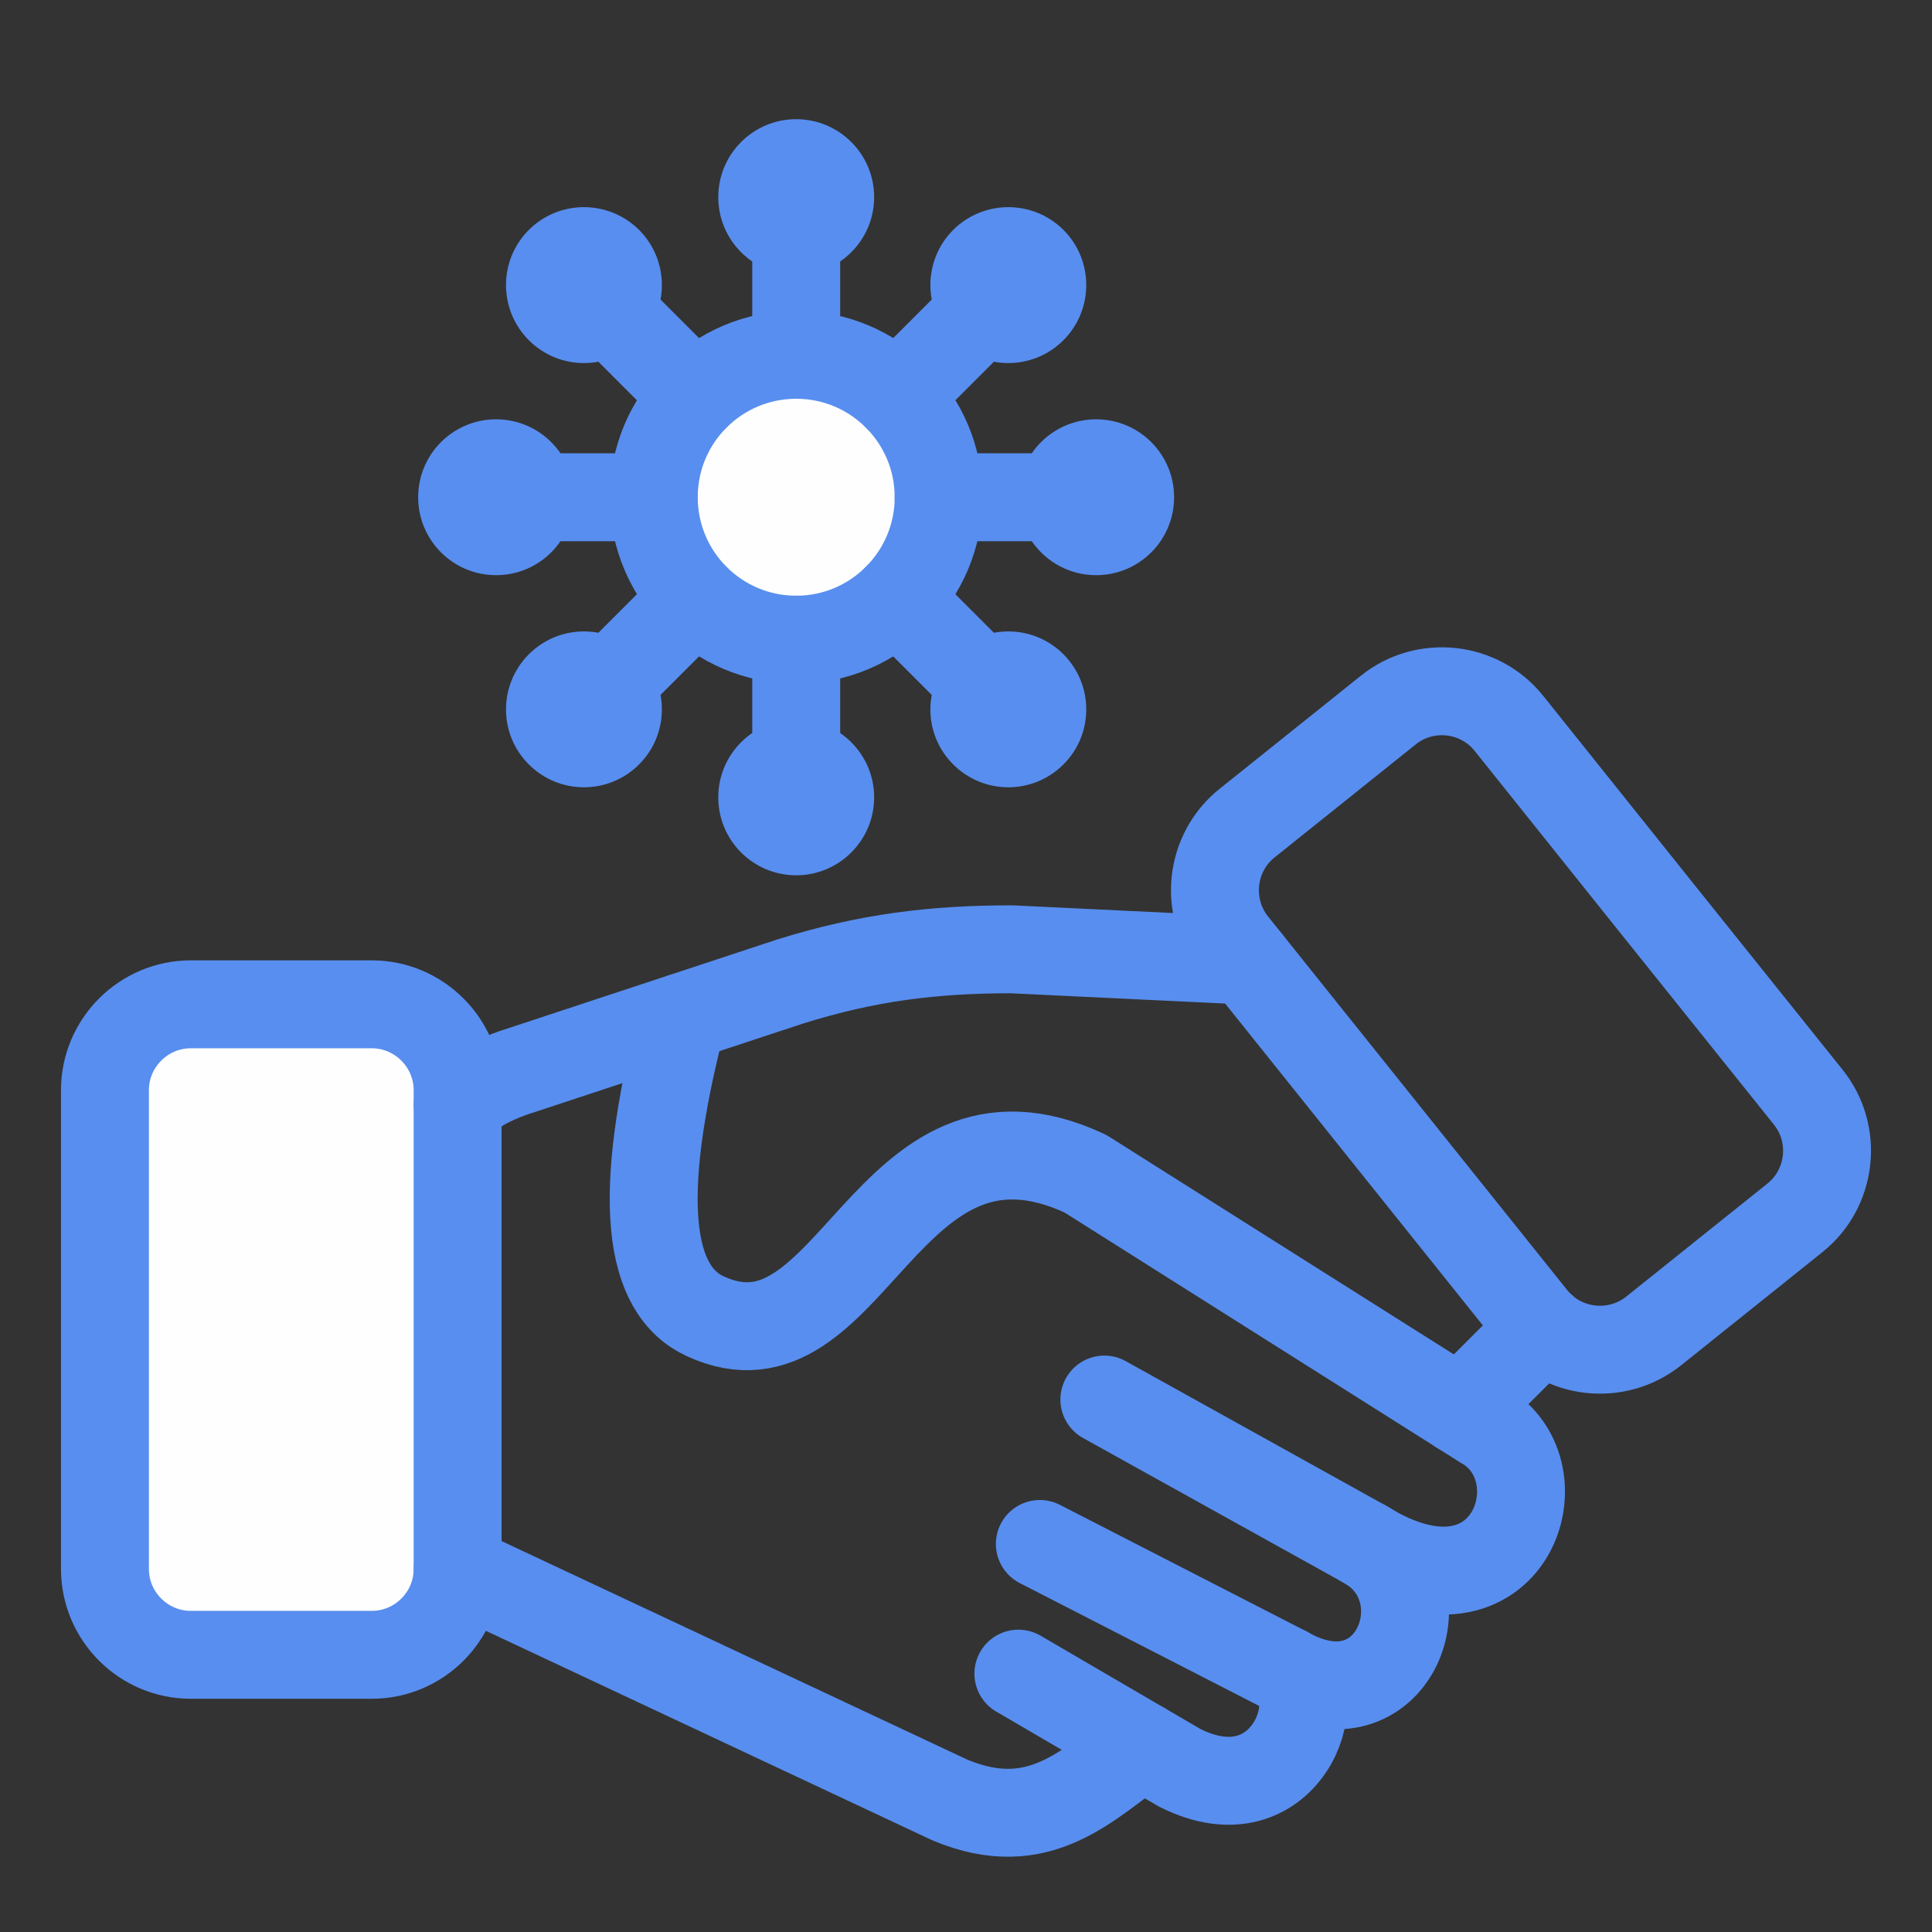
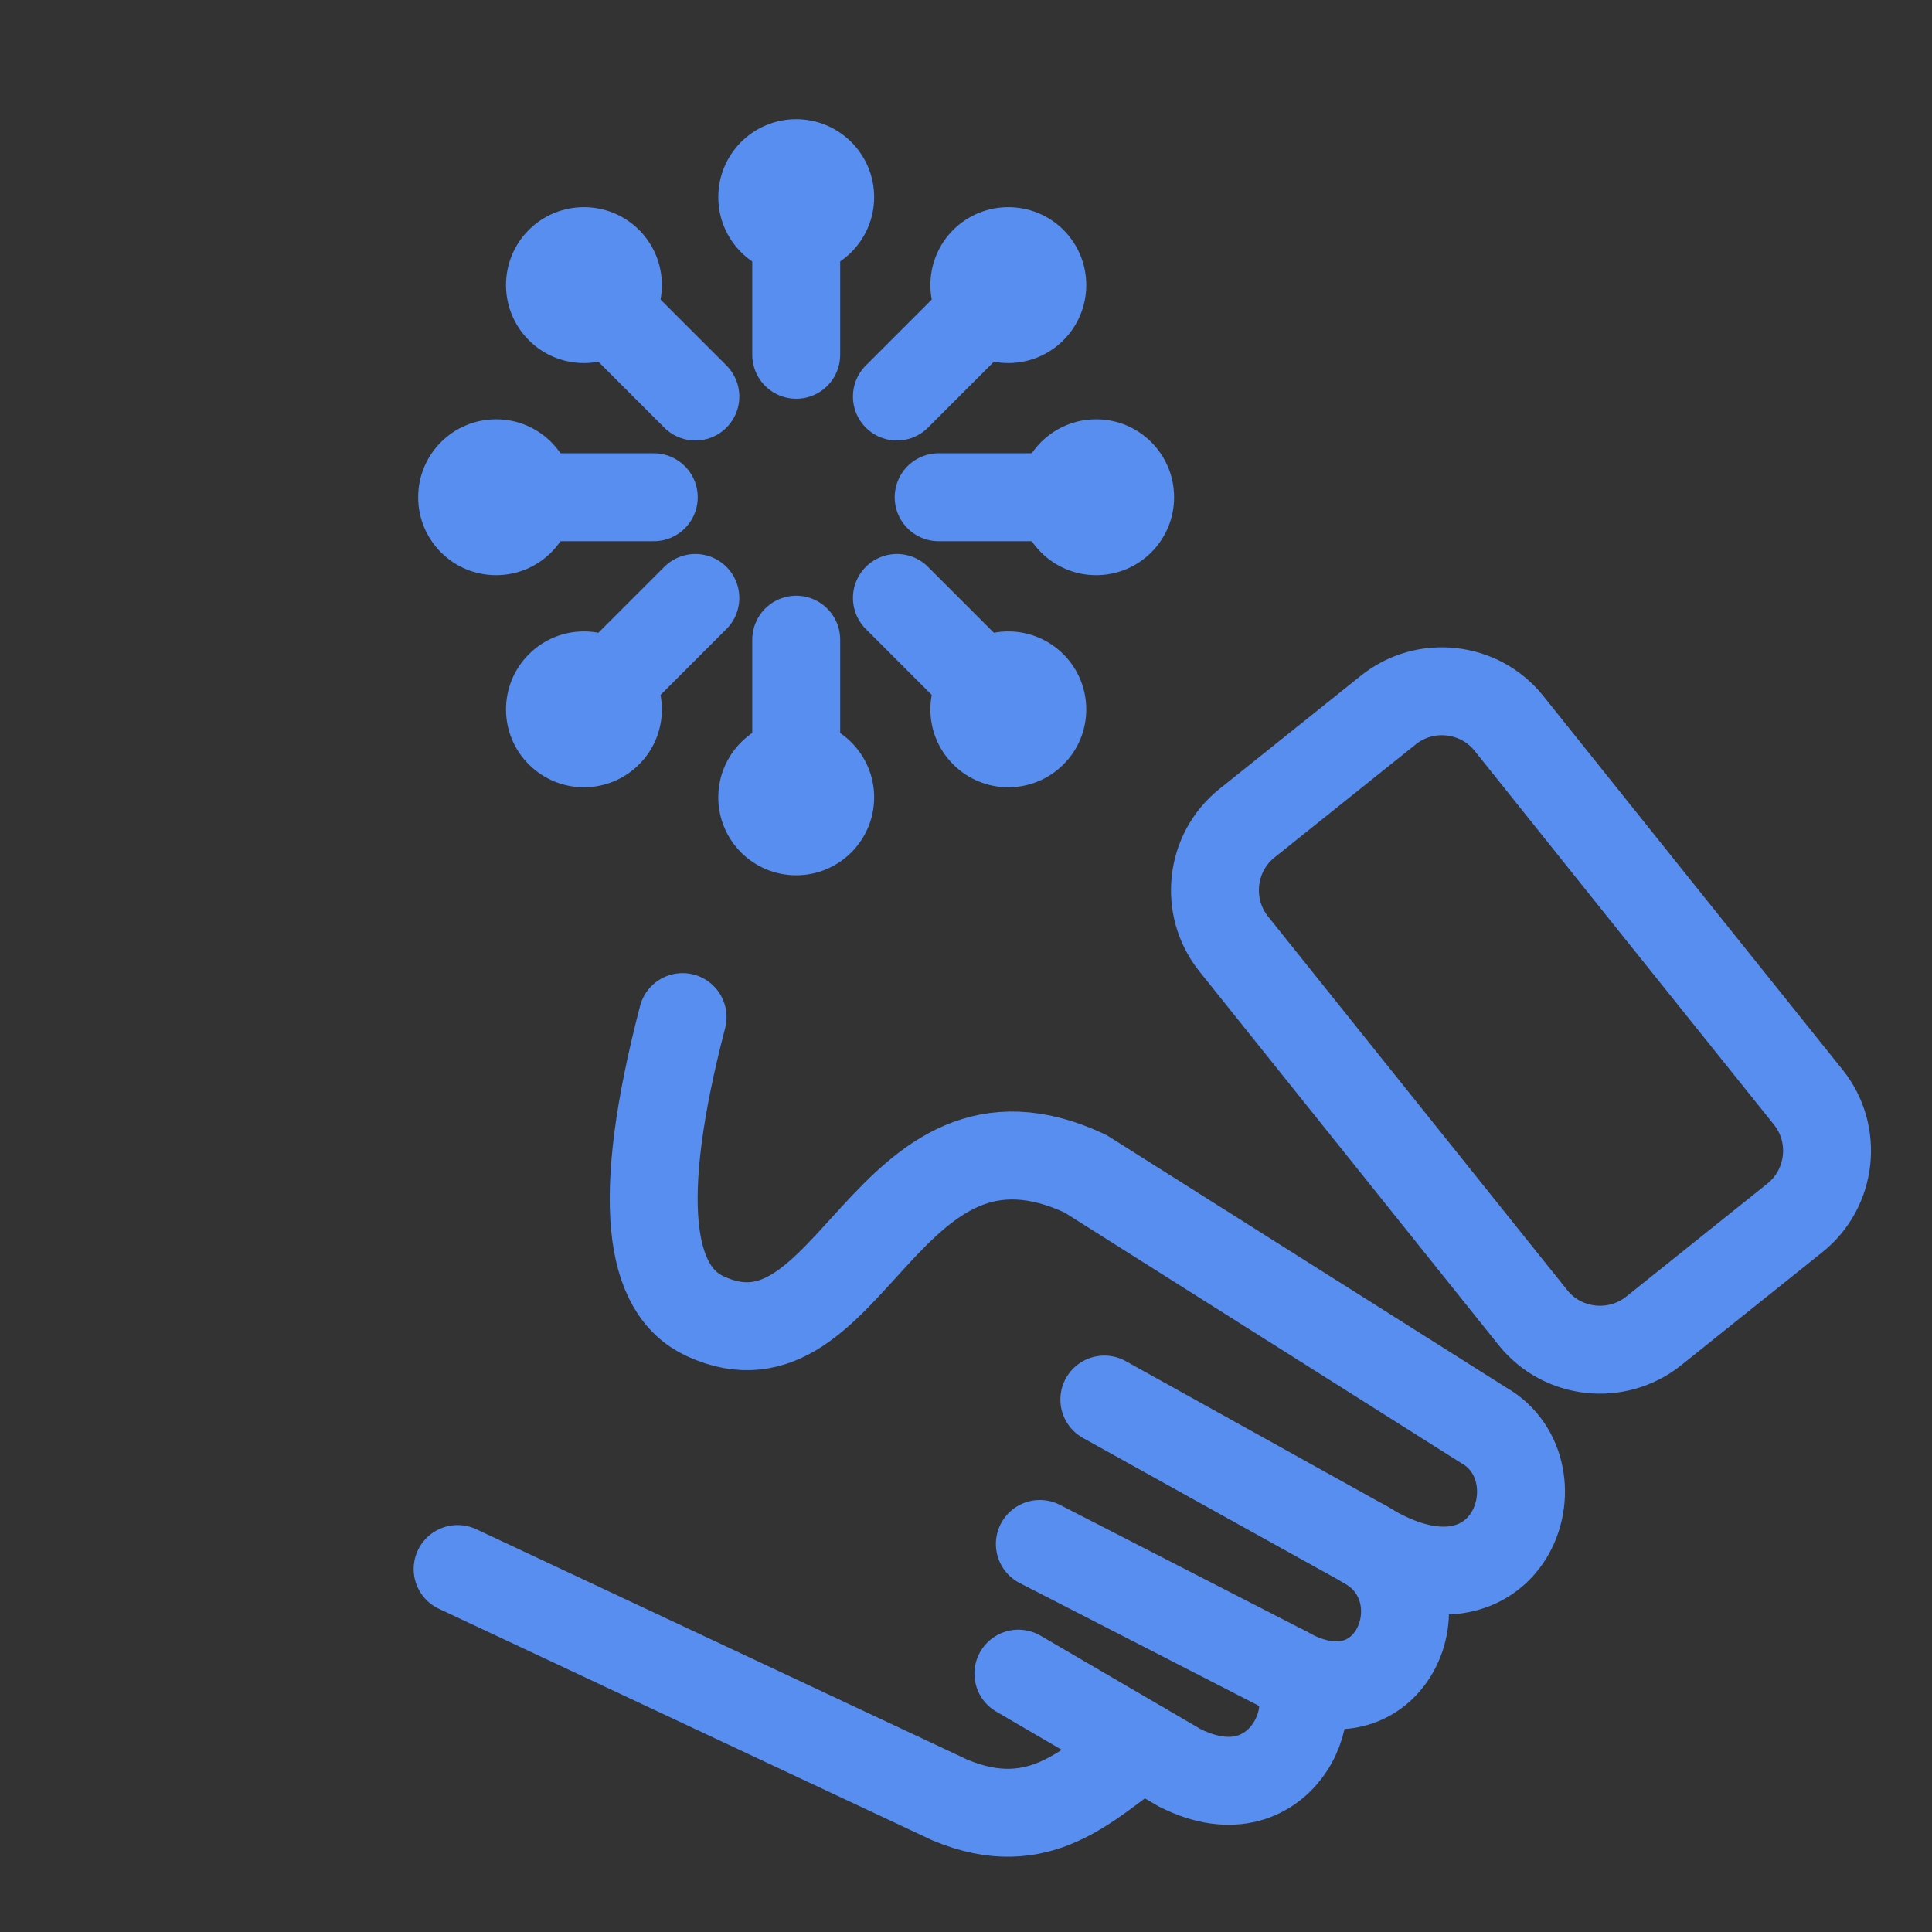
<svg xmlns="http://www.w3.org/2000/svg" xml:space="preserve" width="118px" height="118px" style="shape-rendering:geometricPrecision; text-rendering:geometricPrecision; image-rendering:optimizeQuality; fill-rule:evenodd; clip-rule:evenodd" viewBox="0 0 118 118">
  <rect x="0" y="0" width="118" height="118" fill="#333333" stroke="none" />
  <defs>
    <style type="text/css">  .str0 {stroke:#588EEF;stroke-width:5.37;stroke-linecap:round;stroke-linejoin:round;stroke-miterlimit:22.926} .fil1 {fill:none} .fil0 {fill:#FEFEFE} .fil2 {fill:#588EEF}  </style>
  </defs>
  <g id="Слой_x0020_1">
-     <path class="fil0 str0" d="M11.65 61.34l11.06 0c2.88,0 5.24,2.36 5.24,5.24l0 29.25c0,2.89 -2.36,5.24 -5.24,5.24l-11.06 0c-2.88,0 -5.24,-2.35 -5.24,-5.24l0 -29.25c0,-2.88 2.36,-5.24 5.24,-5.24z" />
    <path class="fil1 str0" d="M100.72 54.88l9.72 12.13c1.81,2.25 1.44,5.57 -0.81,7.37l-8.63 6.91c-2.25,1.8 -5.57,1.44 -7.37,-0.81l-18.28 -22.83c-1.8,-2.25 -1.44,-5.57 0.81,-7.37l8.63 -6.91c2.25,-1.81 5.57,-1.44 7.37,0.81l8.56 10.7" />
-     <path class="fil1 str0" d="M27.95 67.5c1.03,-0.96 1.95,-1.45 3.39,-1.97l16.91 -5.58c4.73,-1.48 8.78,-1.97 13.54,-1.97l14.38 0.69" />
    <path class="fil1 str0" d="M41.69 62.12c-2.92,11.22 -2.05,16.69 1.38,18.27 8.99,4.16 10.96,-14.46 23.23,-8.7l24.3 15.35c4.96,2.79 1.6,12.76 -7.27,7.26l-15.88 -8.82" />
    <path class="fil1 str0" d="M83.33 94.3c5.11,2.76 1.76,11.47 -4.8,7.71l-15.02 -7.71" />
    <path class="fil1 str0" d="M78.53 102.01c2.76,1.45 0,9.23 -6.48,5.96l-9.85 -5.75" />
    <path class="fil1 str0" d="M69.75 106.63c-3.28,2.3 -6.24,5.61 -11.73,3.31l-30.07 -14.11" />
-     <line class="fil1 str0" x1="89.17" y1="86.14" x2="94.22" y2="81.1" />
-     <path class="fil0 str0" d="M48.63 21.67c4.8,0 8.7,3.89 8.7,8.7 0,4.8 -3.9,8.7 -8.7,8.7 -4.81,0 -8.7,-3.9 -8.7,-8.7 0,-4.81 3.89,-8.7 8.7,-8.7z" />
    <line class="fil1 str0" x1="48.63" y1="21.67" x2="48.63" y2="14.52" />
    <line class="fil1 str0" x1="54.78" y1="24.22" x2="59.84" y2="19.16" />
    <line class="fil1 str0" x1="57.33" y1="30.37" x2="64.48" y2="30.37" />
    <line class="fil1 str0" x1="54.78" y1="36.52" x2="59.84" y2="41.58" />
    <line class="fil1 str0" x1="48.63" y1="39.07" x2="48.63" y2="46.22" />
    <path class="fil2" d="M48.63 7.28c2.62,0 4.76,2.13 4.76,4.76 0,2.63 -2.14,4.76 -4.76,4.76 -2.63,0 -4.76,-2.13 -4.76,-4.76 0,-2.63 2.13,-4.76 4.76,-4.76z" />
    <path class="fil2" d="M64.95 14.04c1.86,1.86 1.86,4.88 0,6.74 -1.86,1.86 -4.87,1.86 -6.73,0 -1.86,-1.86 -1.86,-4.88 0,-6.74 1.86,-1.85 4.87,-1.85 6.73,0z" />
    <path class="fil2" d="M71.71 30.37c0,2.63 -2.13,4.76 -4.76,4.76 -2.63,0 -4.76,-2.13 -4.76,-4.76 0,-2.63 2.13,-4.76 4.76,-4.76 2.63,0 4.76,2.13 4.76,4.76z" />
    <path class="fil2" d="M64.95 46.69c-1.86,1.86 -4.87,1.86 -6.73,0 -1.86,-1.85 -1.86,-4.87 0,-6.73 1.86,-1.86 4.87,-1.86 6.73,0 1.86,1.86 1.86,4.88 0,6.73z" />
    <path class="fil2" d="M48.63 53.46c-2.63,0 -4.76,-2.13 -4.76,-4.76 0,-2.63 2.13,-4.76 4.76,-4.76 2.62,0 4.76,2.13 4.76,4.76 0,2.63 -2.14,4.76 -4.76,4.76z" />
    <line class="fil1 str0" x1="42.47" y1="24.22" x2="37.41" y2="19.16" />
    <line class="fil1 str0" x1="39.93" y1="30.37" x2="32.77" y2="30.37" />
    <line class="fil1 str0" x1="42.47" y1="36.52" x2="37.41" y2="41.58" />
    <path class="fil2" d="M32.3 14.04c-1.86,1.86 -1.86,4.88 0,6.74 1.86,1.86 4.87,1.86 6.73,0 1.86,-1.86 1.86,-4.88 0,-6.74 -1.86,-1.85 -4.87,-1.85 -6.73,0z" />
    <path class="fil2" d="M25.54 30.37c0,2.63 2.13,4.76 4.76,4.76 2.63,0 4.76,-2.13 4.76,-4.76 0,-2.63 -2.13,-4.76 -4.76,-4.76 -2.63,0 -4.76,2.13 -4.76,4.76z" />
    <path class="fil2" d="M32.3 46.69c1.86,1.86 4.87,1.86 6.73,0 1.86,-1.85 1.86,-4.87 0,-6.73 -1.86,-1.86 -4.87,-1.86 -6.73,0 -1.86,1.86 -1.86,4.88 0,6.73z" />
  </g>
</svg>